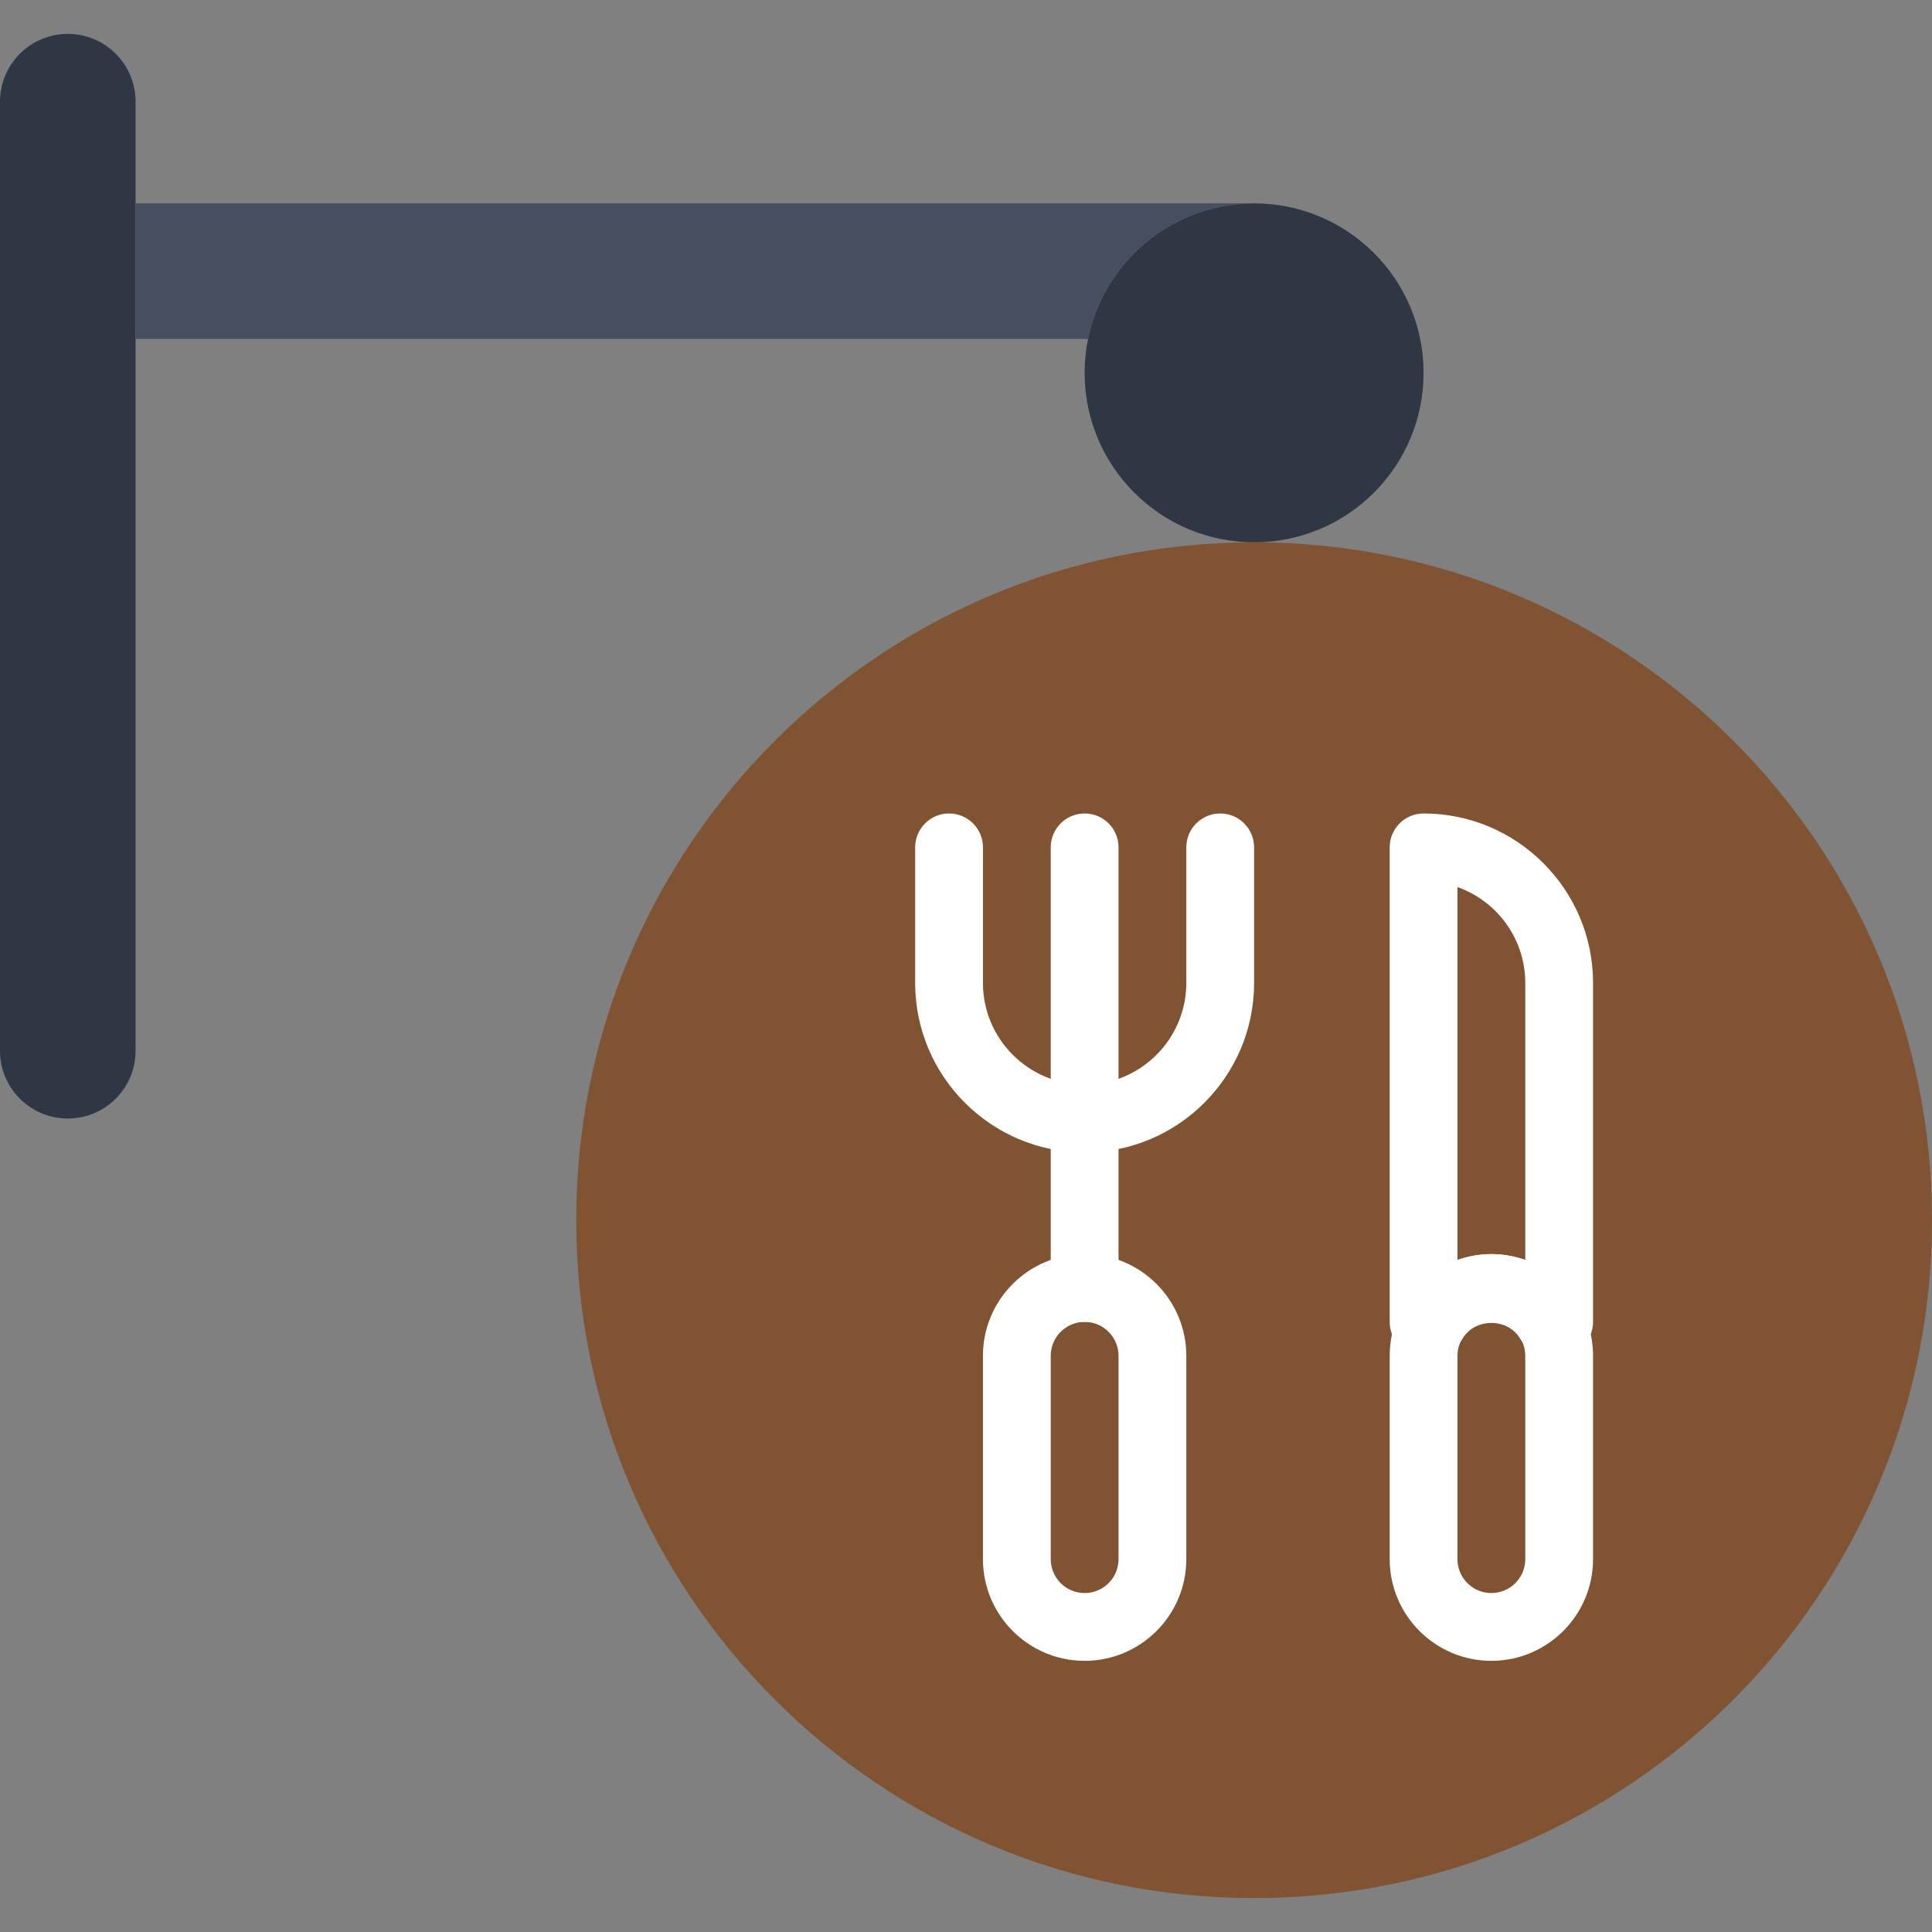
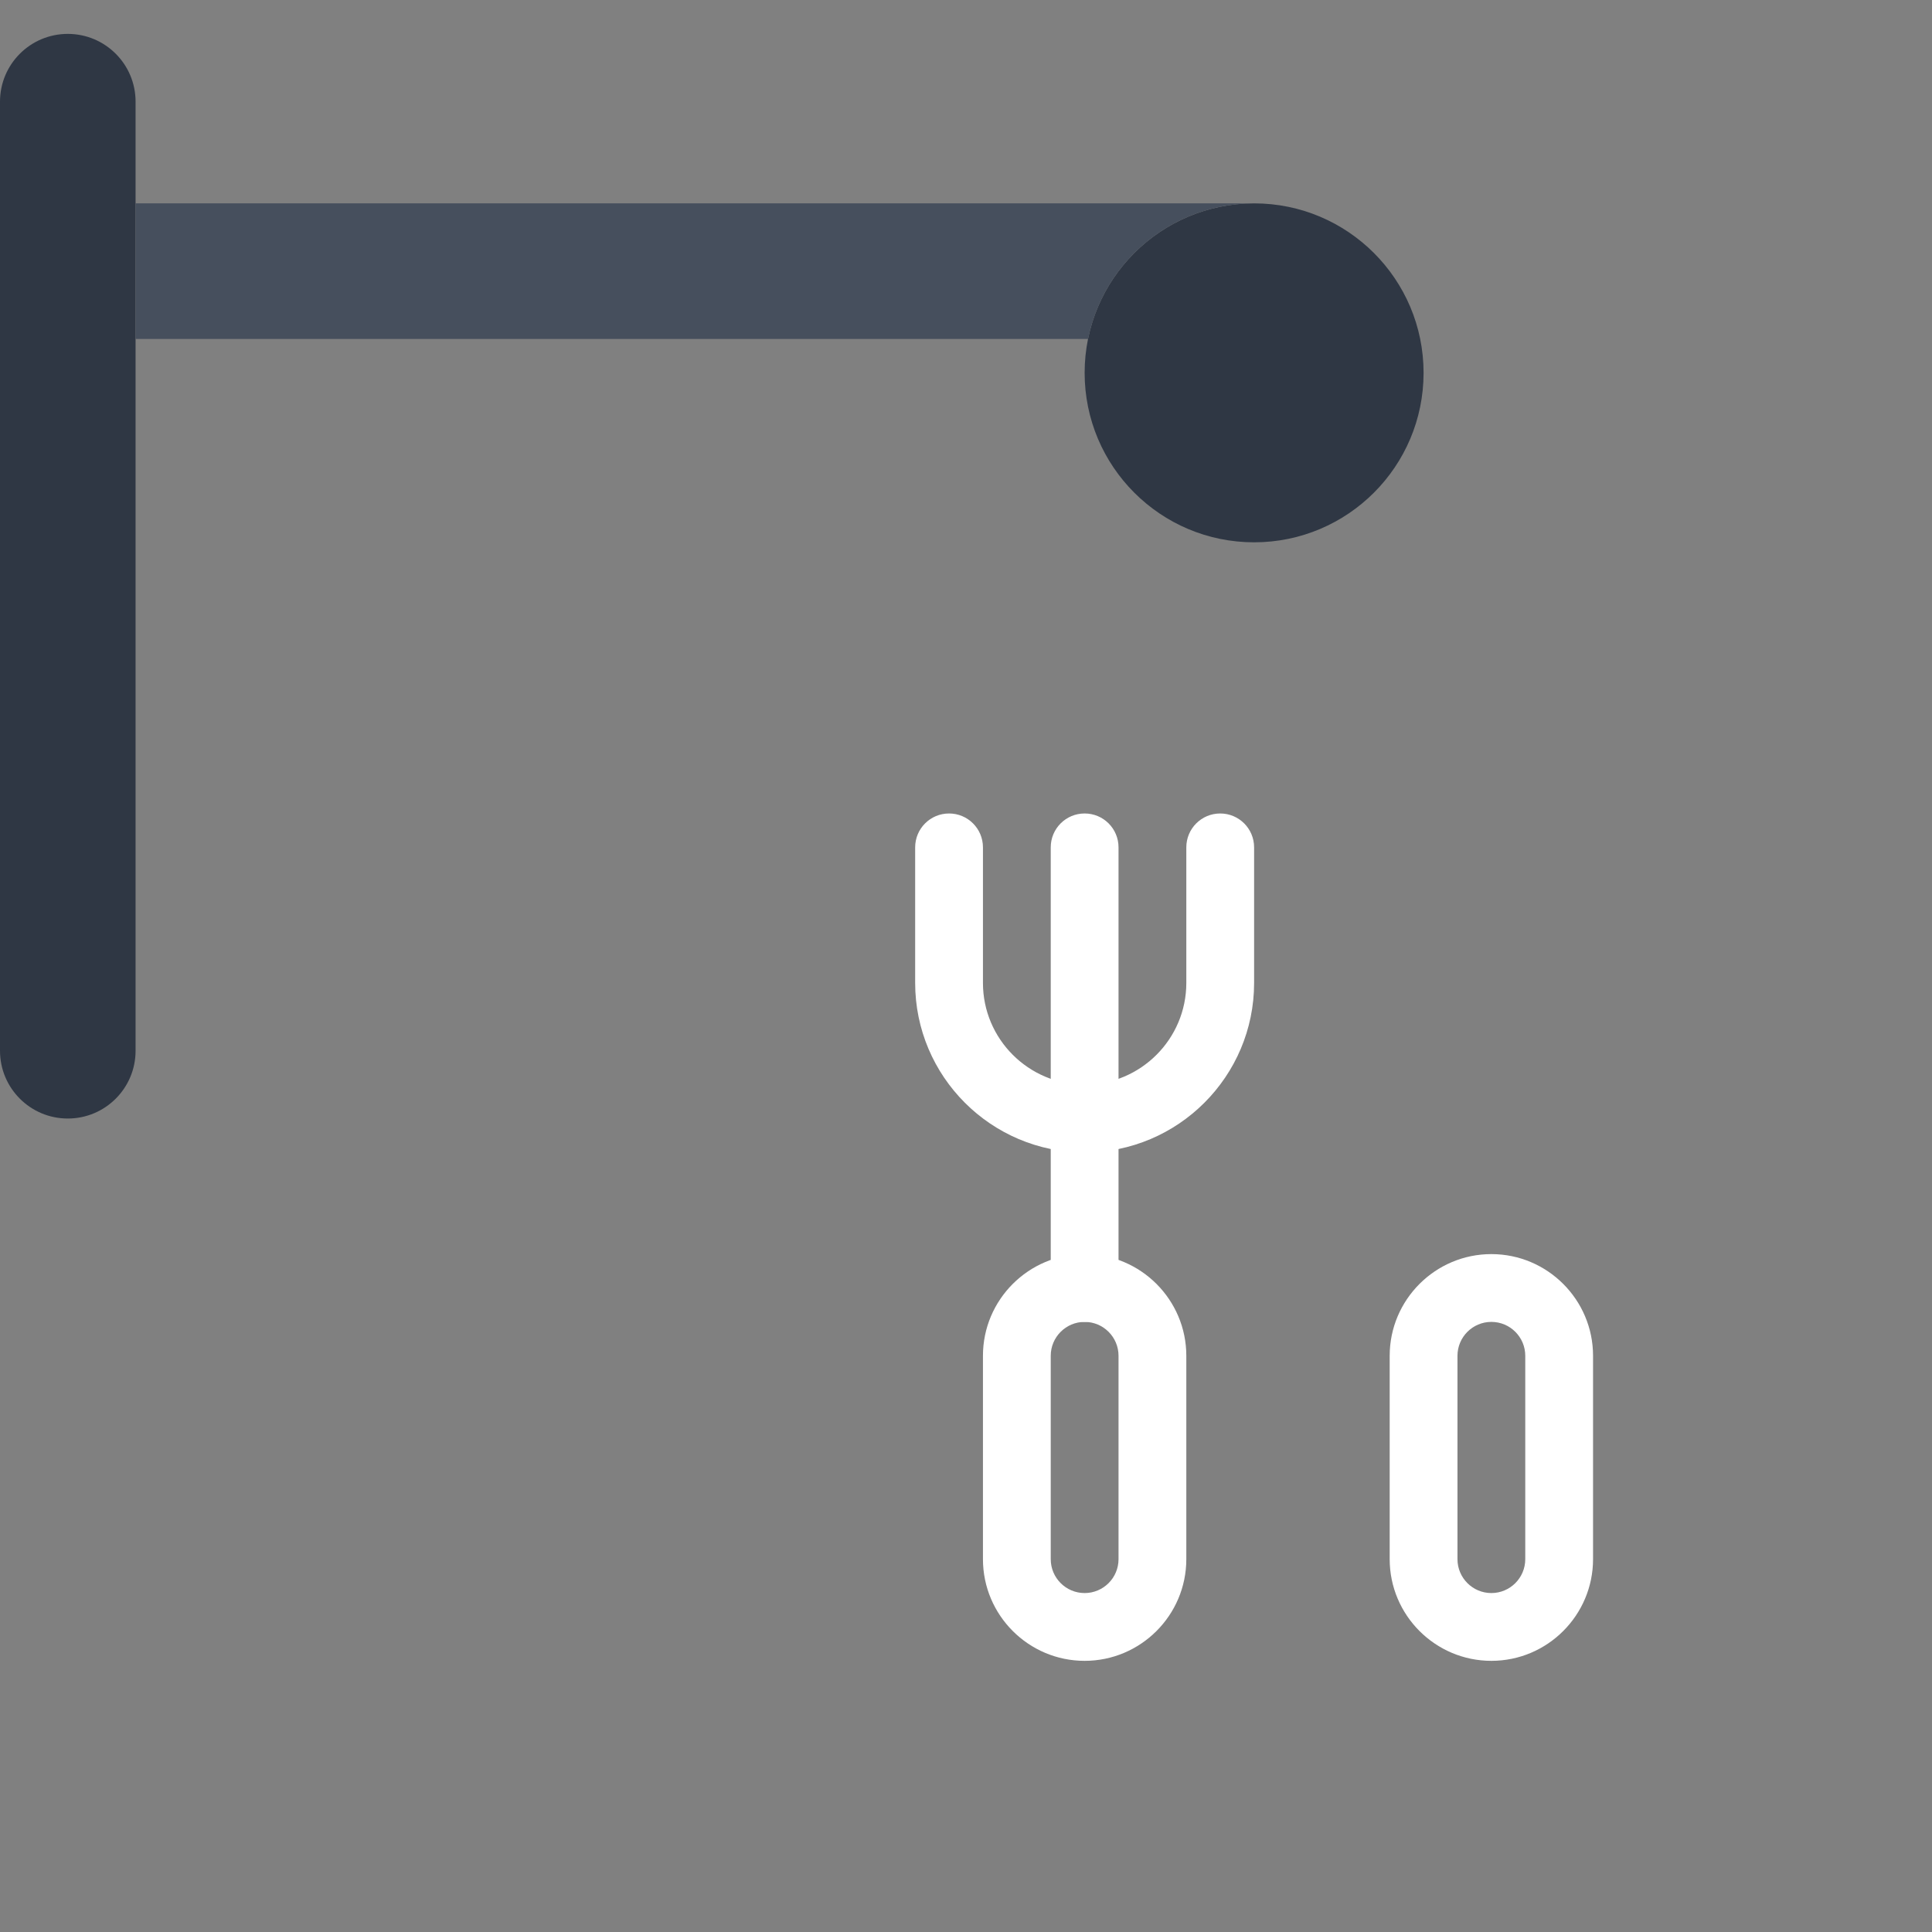
<svg xmlns="http://www.w3.org/2000/svg" height="800px" width="800px" version="1.1" id="Layer_1" viewBox="0 0 512 512" xml:space="preserve">
  <rect x="0" y="0" width="512" height="512" fill="#808080" stroke="none" />
  <g transform="translate(0 -1)">
    <g>
      <path style="fill:#2F3744;" d="M17.965,297.421L17.965,297.421C8.039,297.421,0,289.382,0,279.456V27.947    C0,18.022,8.039,9.982,17.965,9.982S35.93,18.022,35.93,27.947v251.509C35.93,289.382,27.891,297.421,17.965,297.421" />
      <path style="fill:#2F3744;" d="M377.263,99.807c0,24.801-20.112,44.912-44.912,44.912c-24.801,0-44.912-20.112-44.912-44.912    s20.112-44.912,44.912-44.912C357.151,54.895,377.263,75.006,377.263,99.807" />
    </g>
    <path style="fill:#464F5D;" d="M332.351,54.895H35.93v35.93h252.416C292.505,70.327,310.622,54.895,332.351,54.895" />
-     <path style="fill:#805333;" d="M512,324.368c0,99.22-80.429,179.649-179.649,179.649s-179.649-80.429-179.649-179.649   s80.429-179.649,179.649-179.649S512,225.148,512,324.368" />
    <g>
      <path style="fill:#FFFFFF;" d="M287.439,351.316c-4.958,0-8.982,4.024-8.982,8.982v53.895c0,4.958,4.024,8.982,8.982,8.982    s8.982-4.024,8.982-8.982v-53.895C296.421,355.34,292.397,351.316,287.439,351.316 M287.439,441.14    c-14.857,0-26.947-12.09-26.947-26.947v-53.895c0-14.857,12.09-26.947,26.947-26.947s26.947,12.09,26.947,26.947v53.895    C314.386,429.05,302.296,441.14,287.439,441.14" />
      <path style="fill:#FFFFFF;" d="M395.228,351.316c-4.958,0-8.982,4.024-8.982,8.982v53.895c0,4.958,4.024,8.982,8.982,8.982    c4.958,0,8.982-4.024,8.982-8.982v-53.895C404.211,355.34,400.186,351.316,395.228,351.316 M395.228,441.14    c-14.857,0-26.947-12.09-26.947-26.947v-53.895c0-14.857,12.09-26.947,26.947-26.947c14.857,0,26.947,12.09,26.947,26.947v53.895    C422.175,429.05,410.085,441.14,395.228,441.14" />
      <path style="fill:#FFFFFF;" d="M287.439,351.316c-4.967,0-8.982-4.015-8.982-8.982V225.561c0-4.967,4.015-8.982,8.982-8.982    c4.967,0,8.982,4.015,8.982,8.982v116.772C296.421,347.301,292.406,351.316,287.439,351.316" />
      <path style="fill:#FFFFFF;" d="M287.439,306.404c-24.765,0-44.912-20.148-44.912-44.912v-35.93c0-4.967,4.015-8.982,8.982-8.982    s8.982,4.015,8.982,8.982v35.93c0,14.857,12.09,26.947,26.947,26.947s26.947-12.09,26.947-26.947v-35.93    c0-4.967,4.015-8.982,8.982-8.982c4.967,0,8.982,4.015,8.982,8.982v35.93C332.351,286.256,312.203,306.404,287.439,306.404" />
-       <path style="fill:#FFFFFF;" d="M395.228,333.351c3.099,0,6.135,0.557,8.982,1.581v-73.441c0-11.713-7.509-21.702-17.965-25.411    v98.852C389.093,333.908,392.129,333.351,395.228,333.351 M413.193,360.298h-2.506c-3.198,0-6.144-1.689-7.761-4.446    c-3.315-5.686-12.081-5.686-15.396,0c-1.617,2.758-4.563,4.446-7.761,4.446h-2.506c-4.967,0-8.982-4.015-8.982-8.982V225.561    c0-4.967,4.015-8.982,8.982-8.982c24.765,0,44.912,20.148,44.912,44.912v89.825C422.175,356.283,418.16,360.298,413.193,360.298" />
    </g>
  </g>
</svg>